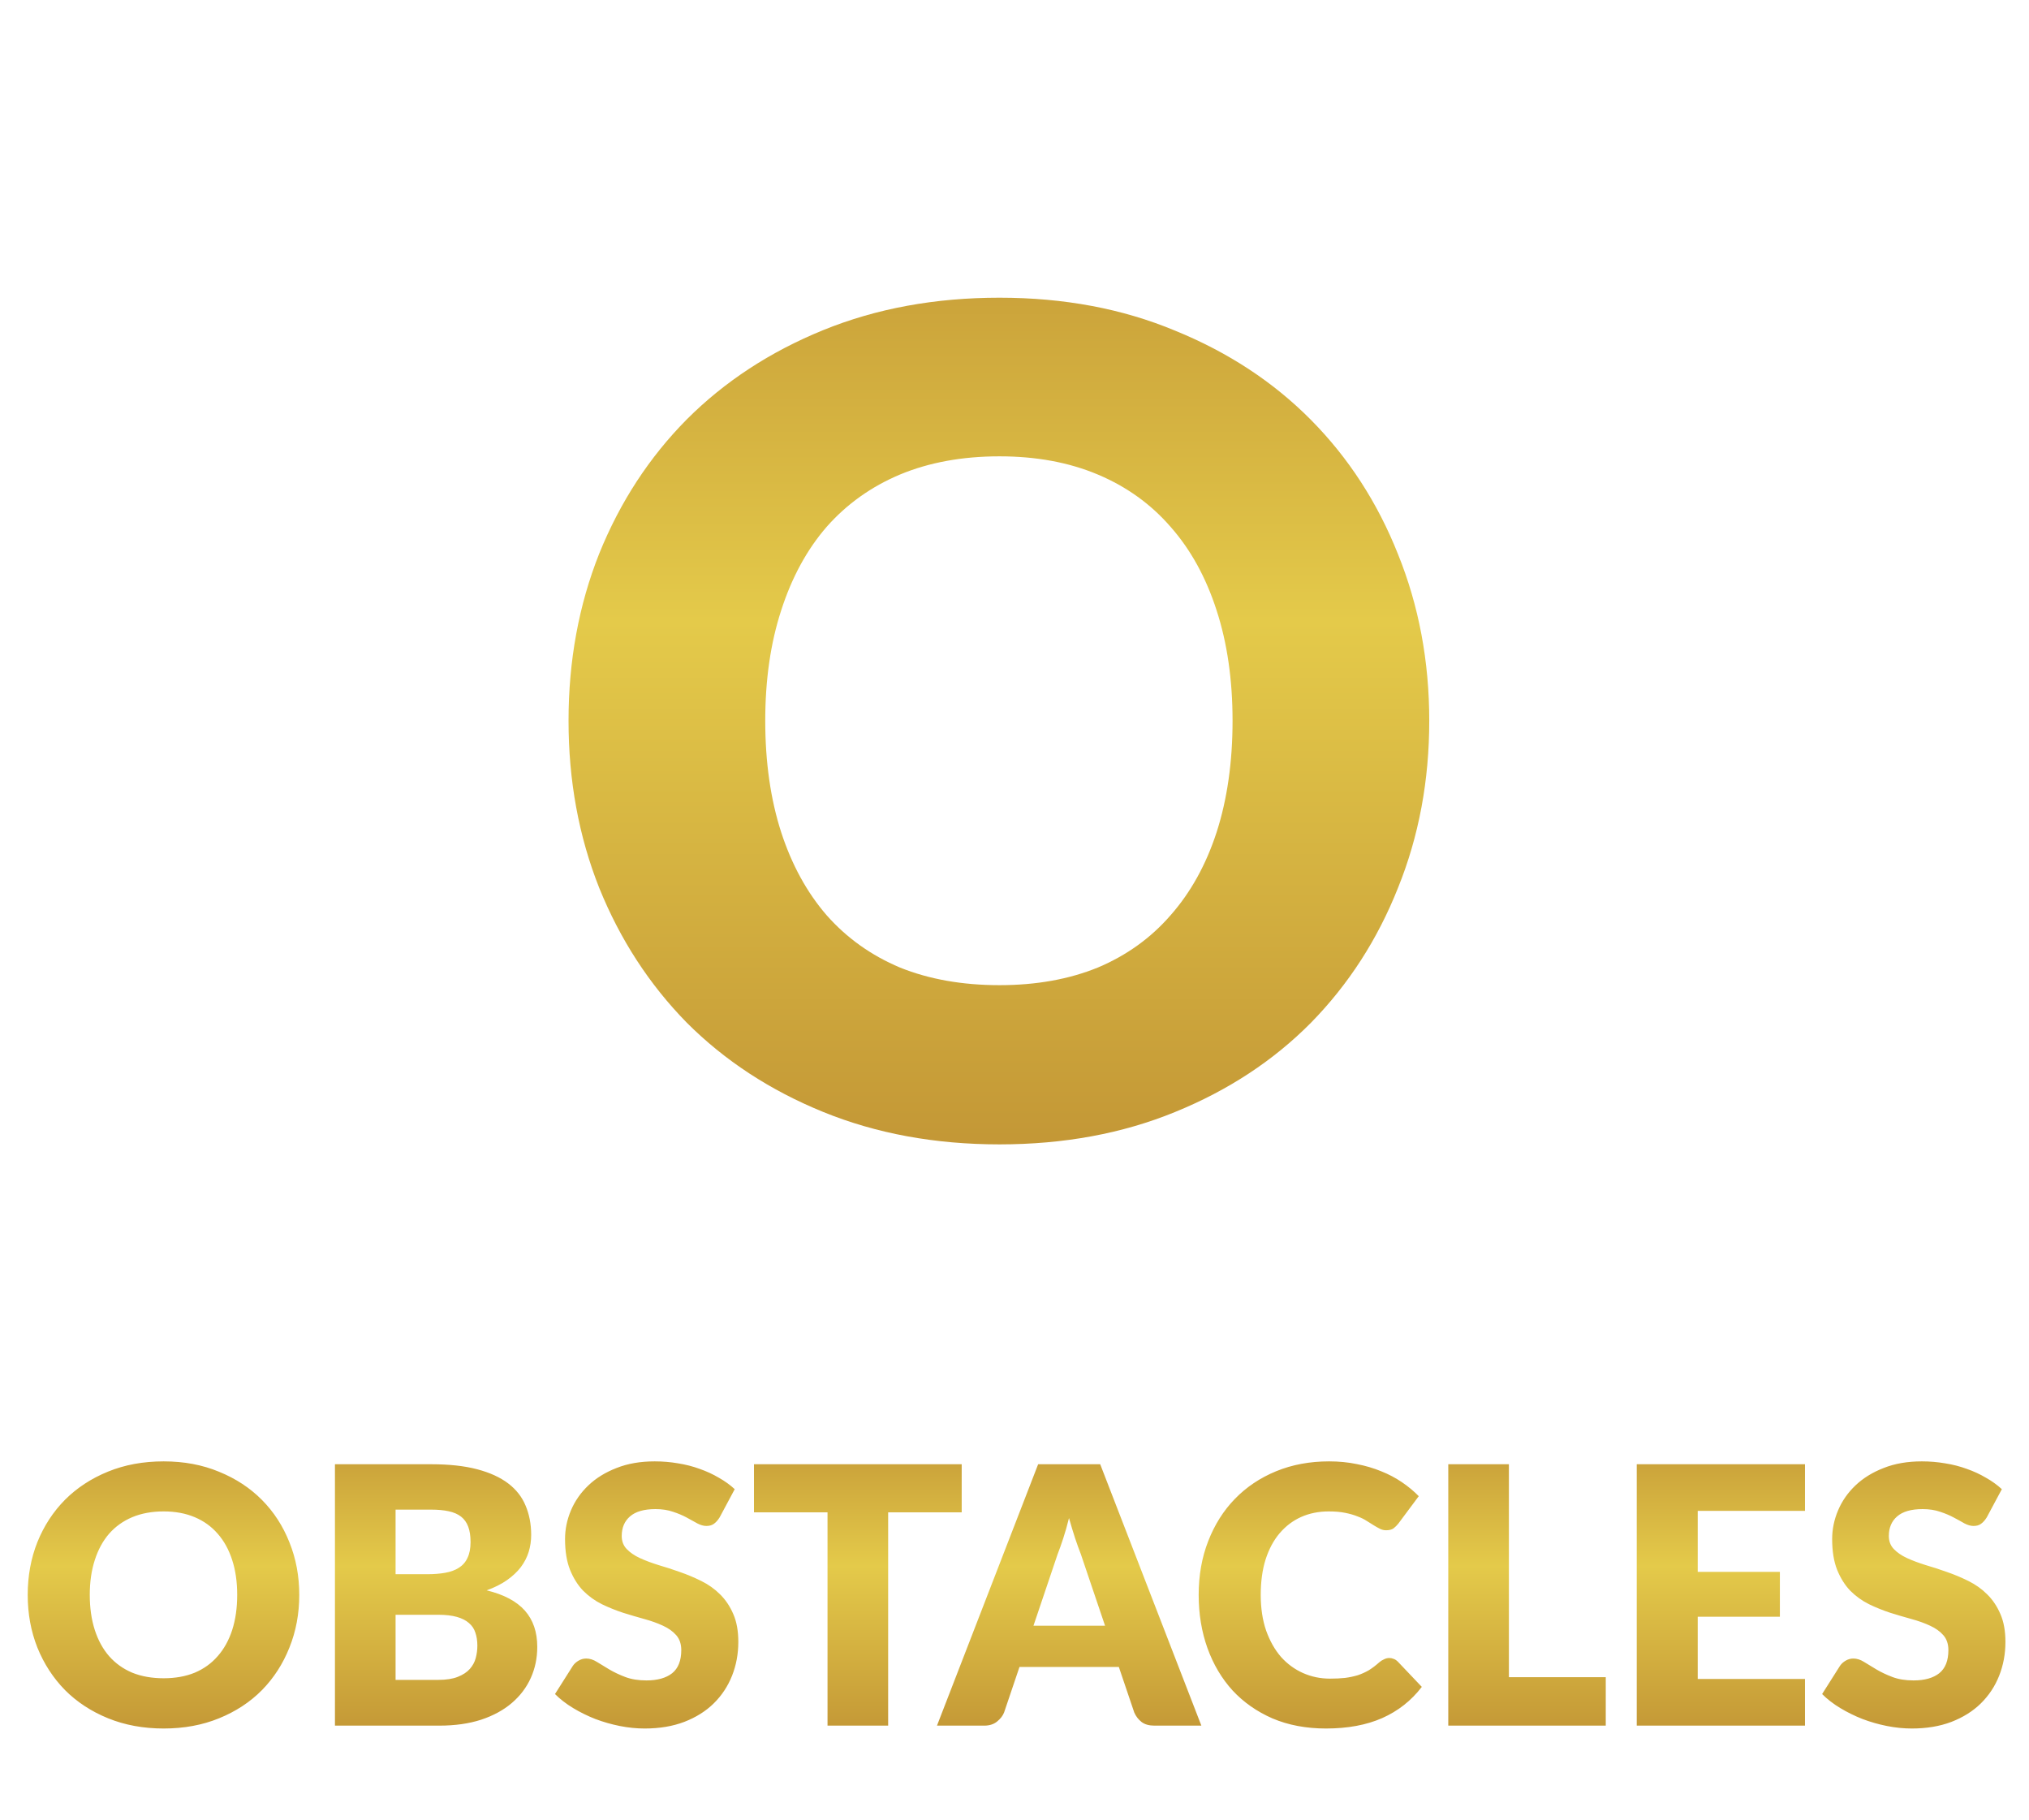
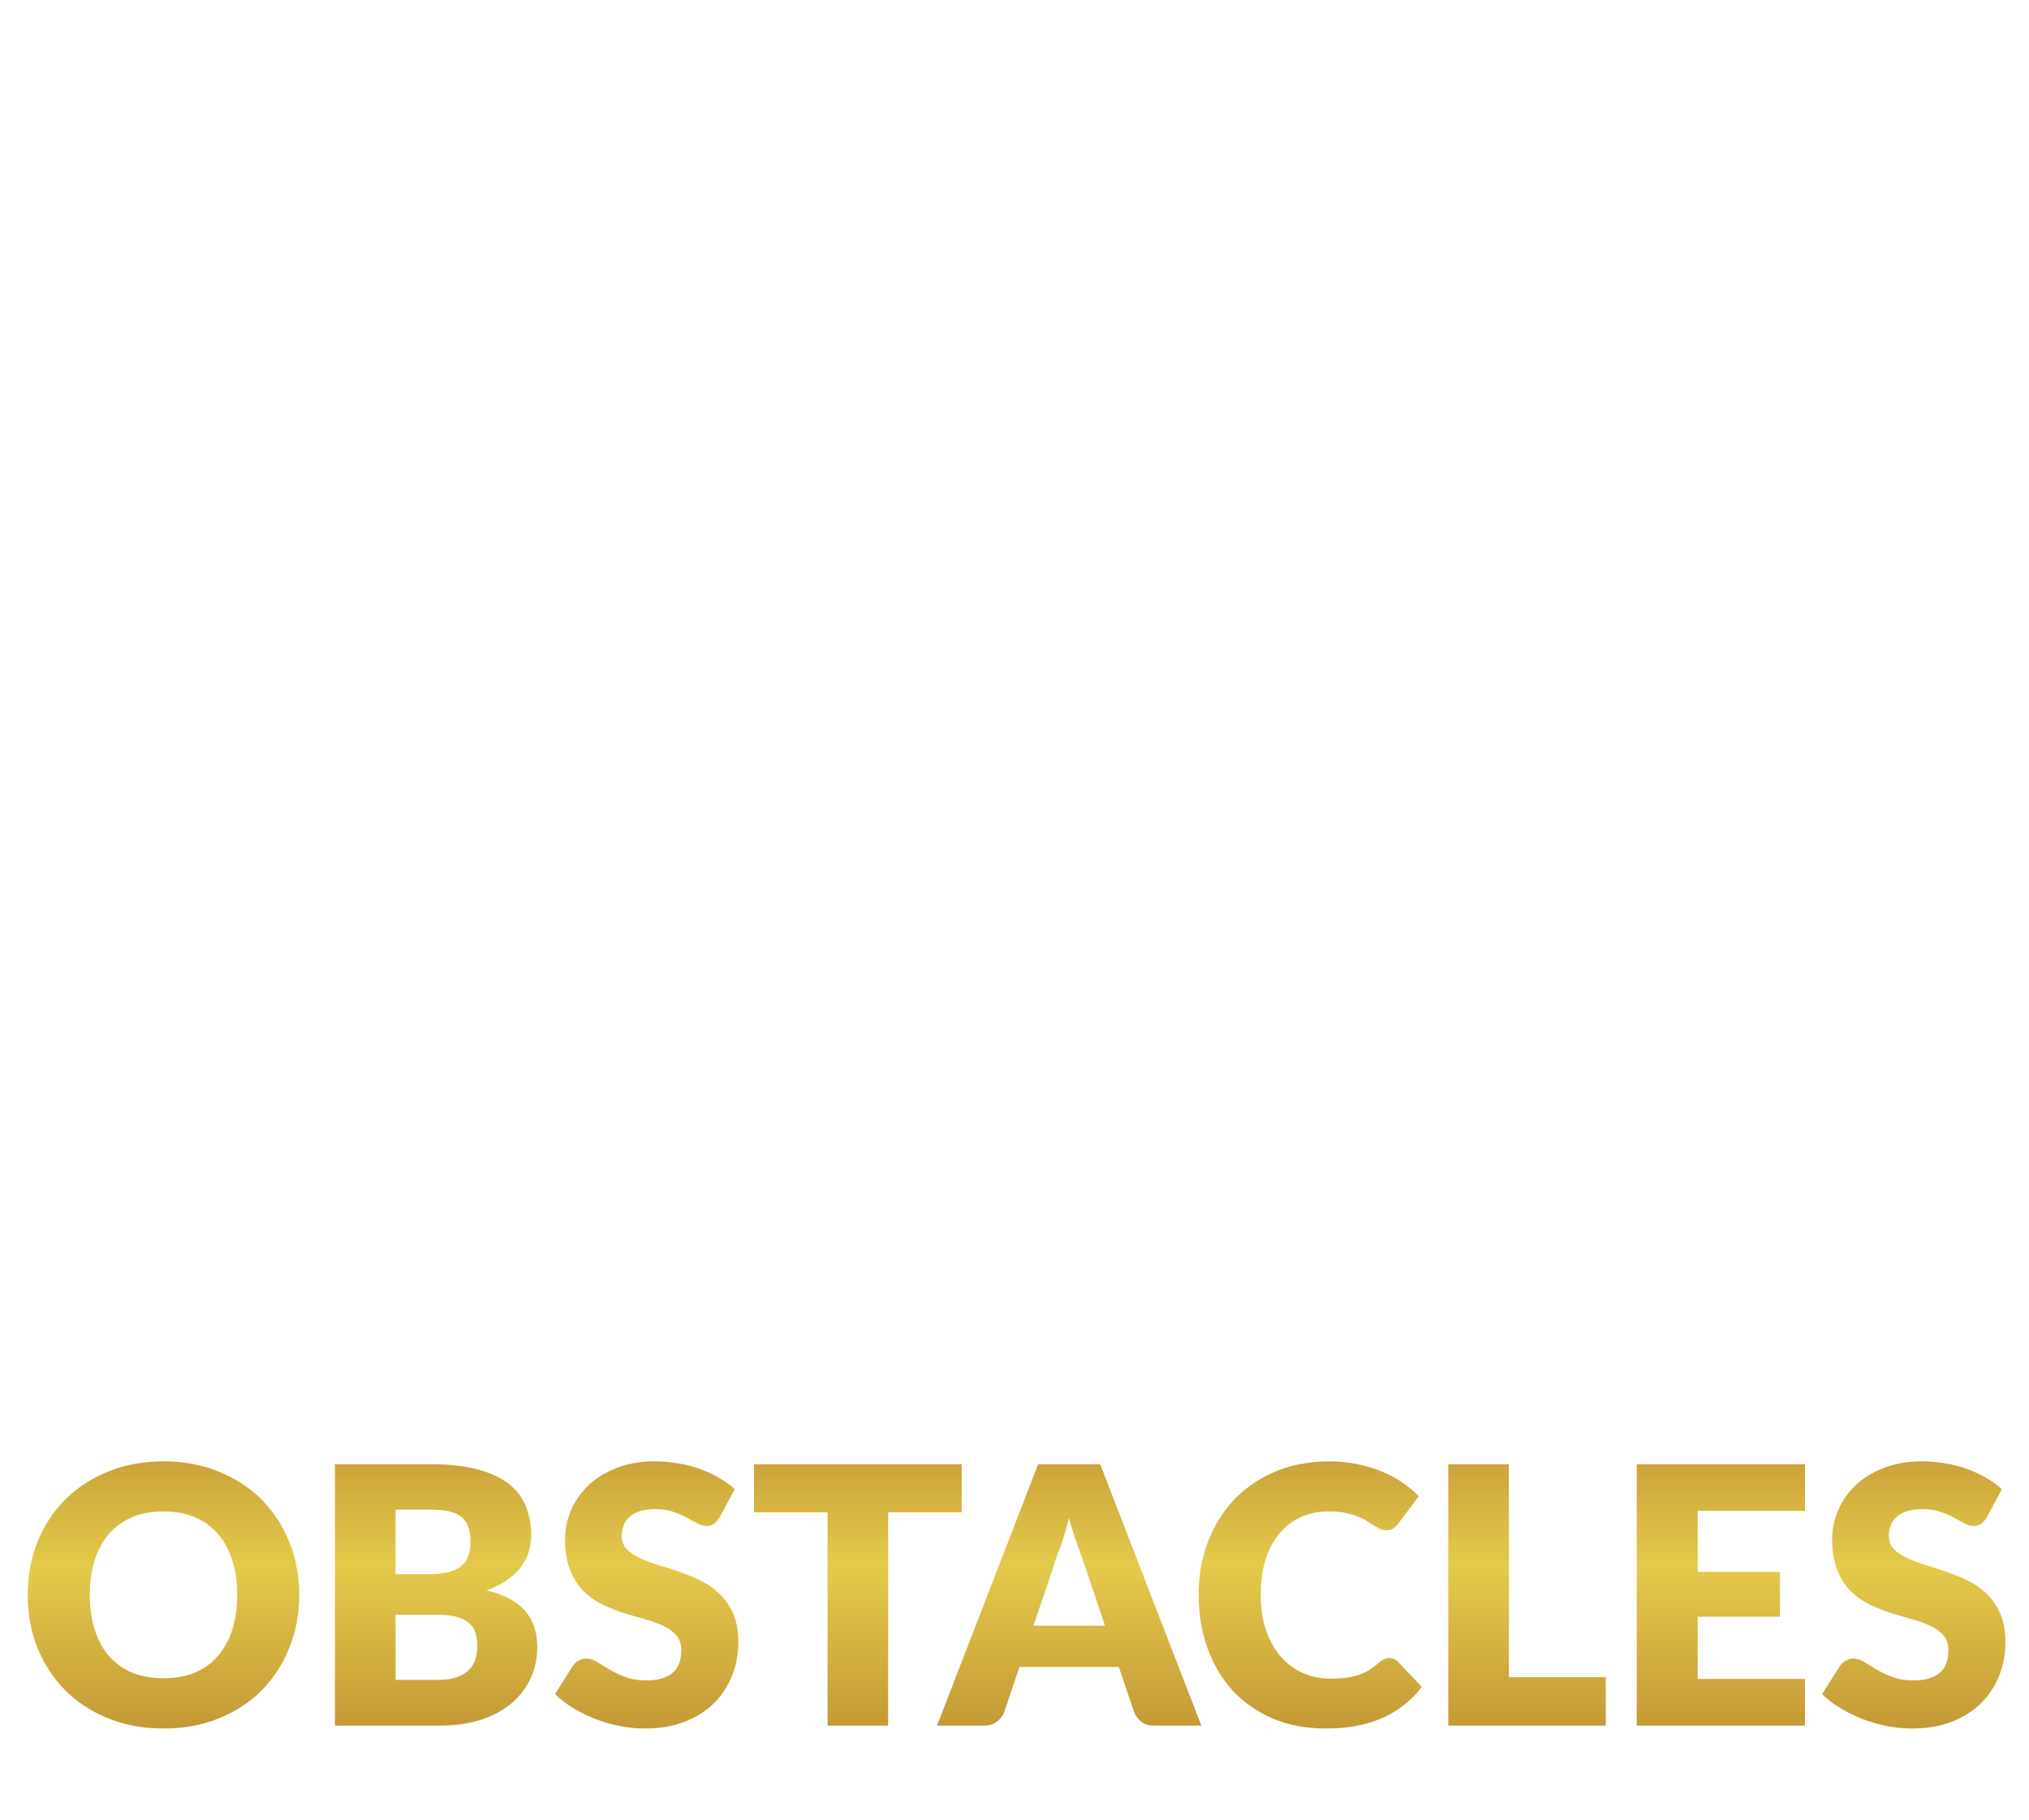
<svg xmlns="http://www.w3.org/2000/svg" width="126" height="113" viewBox="0 0 126 113" fill="none">
  <path d="M18.584 99.018C18.584 100.191 18.38 101.283 17.972 102.293C17.571 103.302 17.003 104.182 16.268 104.932C15.533 105.675 14.645 106.258 13.605 106.681C12.573 107.104 11.426 107.316 10.164 107.316C8.901 107.316 7.75 107.104 6.711 106.681C5.671 106.258 4.78 105.675 4.038 104.932C3.302 104.182 2.731 103.302 2.322 102.293C1.921 101.283 1.721 100.191 1.721 99.018C1.721 97.845 1.921 96.753 2.322 95.743C2.731 94.733 3.302 93.857 4.038 93.114C4.78 92.372 5.671 91.789 6.711 91.366C7.75 90.942 8.901 90.731 10.164 90.731C11.426 90.731 12.573 90.946 13.605 91.377C14.645 91.8 15.533 92.383 16.268 93.126C17.003 93.868 17.571 94.744 17.972 95.754C18.38 96.764 18.584 97.852 18.584 99.018ZM14.73 99.018C14.73 98.216 14.627 97.496 14.419 96.857C14.211 96.211 13.91 95.665 13.516 95.22C13.13 94.774 12.655 94.433 12.091 94.195C11.526 93.957 10.884 93.838 10.164 93.838C9.436 93.838 8.786 93.957 8.214 94.195C7.65 94.433 7.171 94.774 6.778 95.22C6.391 95.665 6.094 96.211 5.887 96.857C5.679 97.496 5.575 98.216 5.575 99.018C5.575 99.827 5.679 100.555 5.887 101.201C6.094 101.84 6.391 102.382 6.778 102.827C7.171 103.273 7.65 103.614 8.214 103.852C8.786 104.082 9.436 104.197 10.164 104.197C10.884 104.197 11.526 104.082 12.091 103.852C12.655 103.614 13.13 103.273 13.516 102.827C13.91 102.382 14.211 101.84 14.419 101.201C14.627 100.555 14.73 99.827 14.73 99.018ZM27.216 104.297C27.713 104.297 28.118 104.234 28.43 104.108C28.749 103.982 28.998 103.819 29.176 103.618C29.354 103.418 29.477 103.191 29.544 102.939C29.61 102.686 29.644 102.43 29.644 102.17C29.644 101.873 29.603 101.606 29.521 101.368C29.447 101.13 29.314 100.93 29.12 100.767C28.935 100.603 28.686 100.477 28.374 100.388C28.062 100.299 27.669 100.254 27.194 100.254H24.565V104.297H27.216ZM24.565 93.727V97.737H26.525C26.941 97.737 27.316 97.707 27.65 97.648C27.984 97.588 28.267 97.484 28.497 97.336C28.734 97.187 28.913 96.983 29.031 96.723C29.158 96.463 29.221 96.137 29.221 95.743C29.221 95.357 29.172 95.038 29.076 94.785C28.979 94.525 28.831 94.317 28.63 94.161C28.43 94.005 28.174 93.894 27.862 93.827C27.557 93.76 27.194 93.727 26.77 93.727H24.565ZM26.77 90.909C27.892 90.909 28.846 91.013 29.633 91.221C30.42 91.429 31.062 91.722 31.56 92.101C32.057 92.48 32.417 92.94 32.64 93.482C32.87 94.024 32.986 94.629 32.986 95.298C32.986 95.661 32.934 96.014 32.83 96.356C32.726 96.69 32.562 97.005 32.34 97.302C32.117 97.592 31.831 97.859 31.482 98.105C31.133 98.35 30.713 98.561 30.223 98.739C31.292 98.999 32.083 99.419 32.596 99.998C33.108 100.577 33.364 101.327 33.364 102.248C33.364 102.939 33.231 103.581 32.963 104.175C32.696 104.769 32.302 105.289 31.782 105.734C31.27 106.172 30.635 106.518 29.878 106.77C29.12 107.015 28.255 107.138 27.283 107.138H20.8V90.909H26.77ZM44.69 94.206C44.579 94.384 44.46 94.518 44.334 94.607C44.215 94.696 44.059 94.741 43.866 94.741C43.695 94.741 43.51 94.689 43.309 94.585C43.116 94.473 42.893 94.351 42.641 94.217C42.396 94.084 42.114 93.965 41.794 93.861C41.475 93.749 41.111 93.694 40.703 93.694C39.997 93.694 39.47 93.846 39.121 94.15C38.779 94.447 38.609 94.852 38.609 95.364C38.609 95.691 38.713 95.962 38.921 96.177C39.129 96.393 39.4 96.579 39.734 96.734C40.075 96.89 40.461 97.035 40.892 97.169C41.33 97.295 41.776 97.44 42.229 97.603C42.682 97.759 43.123 97.945 43.554 98.16C43.992 98.376 44.379 98.65 44.713 98.984C45.054 99.319 45.329 99.727 45.537 100.21C45.745 100.685 45.849 101.26 45.849 101.936C45.849 102.686 45.719 103.388 45.459 104.041C45.199 104.695 44.82 105.267 44.323 105.757C43.833 106.239 43.224 106.622 42.496 106.904C41.776 107.179 40.955 107.316 40.034 107.316C39.529 107.316 39.013 107.264 38.486 107.16C37.966 107.056 37.461 106.911 36.971 106.726C36.481 106.533 36.021 106.306 35.59 106.046C35.16 105.786 34.785 105.497 34.465 105.177L35.579 103.418C35.668 103.291 35.783 103.187 35.924 103.106C36.073 103.017 36.233 102.972 36.403 102.972C36.626 102.972 36.849 103.043 37.072 103.184C37.302 103.325 37.558 103.481 37.84 103.651C38.13 103.822 38.46 103.978 38.831 104.119C39.203 104.26 39.641 104.331 40.146 104.331C40.829 104.331 41.36 104.182 41.739 103.885C42.117 103.581 42.307 103.102 42.307 102.449C42.307 102.07 42.203 101.762 41.995 101.524C41.787 101.286 41.512 101.09 41.171 100.934C40.836 100.778 40.454 100.64 40.023 100.522C39.593 100.403 39.151 100.273 38.698 100.132C38.245 99.983 37.803 99.805 37.372 99.597C36.942 99.382 36.556 99.103 36.214 98.762C35.88 98.413 35.609 97.982 35.401 97.47C35.193 96.95 35.089 96.311 35.089 95.554C35.089 94.945 35.212 94.351 35.456 93.772C35.702 93.192 36.062 92.676 36.537 92.223C37.012 91.77 37.595 91.41 38.286 91.143C38.976 90.868 39.767 90.731 40.658 90.731C41.156 90.731 41.638 90.772 42.106 90.853C42.581 90.928 43.031 91.043 43.454 91.199C43.877 91.347 44.271 91.529 44.635 91.744C45.006 91.952 45.336 92.19 45.626 92.457L44.69 94.206ZM59.721 93.894H55.154V107.138H51.389V93.894H46.822V90.909H59.721V93.894ZM68.623 100.934L67.119 96.489C67.007 96.207 66.889 95.877 66.762 95.498C66.636 95.112 66.51 94.696 66.384 94.251C66.272 94.704 66.153 95.123 66.027 95.509C65.901 95.895 65.782 96.23 65.671 96.512L64.178 100.934H68.623ZM74.604 107.138H71.686C71.359 107.138 71.095 107.064 70.895 106.915C70.694 106.759 70.542 106.562 70.438 106.325L69.48 103.496H63.309L62.352 106.325C62.27 106.533 62.121 106.722 61.906 106.893C61.698 107.056 61.438 107.138 61.126 107.138H58.186L64.468 90.909H68.322L74.604 107.138ZM86.278 102.939C86.367 102.939 86.456 102.957 86.545 102.994C86.634 103.024 86.719 103.08 86.801 103.161L88.294 104.732C87.64 105.586 86.82 106.232 85.832 106.67C84.852 107.101 83.69 107.316 82.346 107.316C81.113 107.316 80.007 107.108 79.026 106.692C78.054 106.269 77.226 105.69 76.543 104.955C75.867 104.212 75.347 103.336 74.983 102.326C74.619 101.309 74.437 100.206 74.437 99.018C74.437 97.808 74.634 96.697 75.028 95.687C75.421 94.67 75.974 93.794 76.687 93.059C77.4 92.324 78.254 91.752 79.249 91.343C80.244 90.935 81.34 90.731 82.535 90.731C83.144 90.731 83.716 90.787 84.25 90.898C84.792 91.002 85.297 91.15 85.765 91.343C86.233 91.529 86.664 91.755 87.057 92.023C87.451 92.29 87.8 92.58 88.104 92.892L86.835 94.596C86.753 94.7 86.656 94.796 86.545 94.885C86.433 94.967 86.278 95.008 86.077 95.008C85.943 95.008 85.817 94.978 85.698 94.919C85.58 94.859 85.453 94.789 85.32 94.707C85.186 94.618 85.037 94.525 84.874 94.429C84.718 94.325 84.529 94.232 84.306 94.15C84.091 94.061 83.835 93.987 83.537 93.927C83.248 93.868 82.906 93.838 82.513 93.838C81.889 93.838 81.317 93.954 80.797 94.184C80.285 94.414 79.84 94.752 79.461 95.197C79.09 95.635 78.8 96.177 78.592 96.823C78.391 97.462 78.291 98.194 78.291 99.018C78.291 99.85 78.403 100.588 78.625 101.234C78.856 101.88 79.164 102.426 79.55 102.872C79.944 103.31 80.4 103.644 80.92 103.874C81.44 104.104 81.997 104.22 82.591 104.22C82.932 104.22 83.244 104.205 83.526 104.175C83.808 104.138 84.072 104.082 84.317 104.008C84.562 103.926 84.792 103.822 85.008 103.696C85.223 103.562 85.442 103.395 85.665 103.195C85.754 103.121 85.851 103.061 85.955 103.017C86.058 102.965 86.166 102.939 86.278 102.939ZM99.717 104.13V107.138H89.937V90.909H93.702V104.13H99.717ZM105.428 93.805V97.592H110.53V100.377H105.428V104.242H112.089V107.138H101.641V90.909H112.089V93.805H105.428ZM123.378 94.206C123.267 94.384 123.148 94.518 123.021 94.607C122.903 94.696 122.747 94.741 122.554 94.741C122.383 94.741 122.197 94.689 121.997 94.585C121.804 94.473 121.581 94.351 121.328 94.217C121.083 94.084 120.801 93.965 120.482 93.861C120.163 93.749 119.799 93.694 119.39 93.694C118.685 93.694 118.158 93.846 117.809 94.15C117.467 94.447 117.296 94.852 117.296 95.364C117.296 95.691 117.4 95.962 117.608 96.177C117.816 96.393 118.087 96.579 118.421 96.734C118.763 96.89 119.149 97.035 119.58 97.169C120.018 97.295 120.463 97.44 120.916 97.603C121.369 97.759 121.811 97.945 122.242 98.16C122.68 98.376 123.066 98.65 123.4 98.984C123.742 99.319 124.016 99.727 124.224 100.21C124.432 100.685 124.536 101.26 124.536 101.936C124.536 102.686 124.406 103.388 124.146 104.041C123.887 104.695 123.508 105.267 123.01 105.757C122.52 106.239 121.911 106.622 121.184 106.904C120.463 107.179 119.643 107.316 118.722 107.316C118.217 107.316 117.701 107.264 117.174 107.16C116.654 107.056 116.149 106.911 115.659 106.726C115.169 106.533 114.708 106.306 114.278 106.046C113.847 105.786 113.472 105.497 113.153 105.177L114.267 103.418C114.356 103.291 114.471 103.187 114.612 103.106C114.76 103.017 114.92 102.972 115.091 102.972C115.314 102.972 115.536 103.043 115.759 103.184C115.989 103.325 116.246 103.481 116.528 103.651C116.817 103.822 117.148 103.978 117.519 104.119C117.89 104.26 118.328 104.331 118.833 104.331C119.517 104.331 120.047 104.182 120.426 103.885C120.805 103.581 120.994 103.102 120.994 102.449C120.994 102.07 120.89 101.762 120.682 101.524C120.474 101.286 120.2 101.09 119.858 100.934C119.524 100.778 119.142 100.64 118.711 100.522C118.28 100.403 117.838 100.273 117.385 100.132C116.932 99.983 116.491 99.805 116.06 99.597C115.629 99.382 115.243 99.103 114.901 98.762C114.567 98.413 114.296 97.982 114.088 97.47C113.88 96.95 113.776 96.311 113.776 95.554C113.776 94.945 113.899 94.351 114.144 93.772C114.389 93.192 114.749 92.676 115.224 92.223C115.7 91.77 116.283 91.41 116.973 91.143C117.664 90.868 118.455 90.731 119.346 90.731C119.843 90.731 120.326 90.772 120.794 90.853C121.269 90.928 121.718 91.043 122.142 91.199C122.565 91.347 122.958 91.529 123.322 91.744C123.693 91.952 124.024 92.19 124.314 92.457L123.378 94.206Z" fill="url(#paint0_linear_13_66)" />
-   <path d="M88.756 44.749C88.756 48.467 88.109 51.927 86.814 55.128C85.543 58.329 83.743 61.118 81.413 63.495C79.083 65.849 76.27 67.696 72.975 69.038C69.704 70.379 66.067 71.05 62.066 71.05C58.065 71.05 54.417 70.379 51.122 69.038C47.827 67.696 45.003 65.849 42.649 63.495C40.319 61.118 38.507 58.329 37.212 55.128C35.941 51.927 35.306 48.467 35.306 44.749C35.306 41.03 35.941 37.57 37.212 34.37C38.507 31.169 40.319 28.391 42.649 26.038C45.003 23.684 47.827 21.837 51.122 20.495C54.417 19.154 58.065 18.483 62.066 18.483C66.067 18.483 69.704 19.165 72.975 20.53C76.27 21.872 79.083 23.72 81.413 26.073C83.743 28.427 85.543 31.204 86.814 34.405C88.109 37.606 88.756 41.054 88.756 44.749ZM76.541 44.749C76.541 42.207 76.211 39.924 75.552 37.9C74.893 35.852 73.94 34.122 72.693 32.71C71.469 31.298 69.962 30.215 68.174 29.462C66.385 28.709 64.349 28.332 62.066 28.332C59.76 28.332 57.7 28.709 55.888 29.462C54.099 30.215 52.581 31.298 51.334 32.71C50.11 34.122 49.169 35.852 48.51 37.9C47.851 39.924 47.521 42.207 47.521 44.749C47.521 47.314 47.851 49.621 48.51 51.668C49.169 53.692 50.11 55.41 51.334 56.823C52.581 58.235 54.099 59.317 55.888 60.071C57.7 60.8 59.76 61.165 62.066 61.165C64.349 61.165 66.385 60.8 68.174 60.071C69.962 59.317 71.469 58.235 72.693 56.823C73.94 55.41 74.893 53.692 75.552 51.668C76.211 49.621 76.541 47.314 76.541 44.749Z" fill="url(#paint1_linear_13_66)" />
  <defs>
    <linearGradient id="paint0_linear_13_66" x1="63.131" y1="85.138" x2="63.131" y2="112.138" gradientUnits="userSpaceOnUse">
      <stop stop-color="#B5812D" />
      <stop offset="0.448" stop-color="#E4CA4A" />
      <stop offset="1" stop-color="#B5812D" />
    </linearGradient>
    <linearGradient id="paint1_linear_13_66" x1="62.047" y1="0.485" x2="62.047" y2="85.485" gradientUnits="userSpaceOnUse">
      <stop stop-color="#B5812D" />
      <stop offset="0.448" stop-color="#E4CA4A" />
      <stop offset="1" stop-color="#B5812D" />
    </linearGradient>
  </defs>
</svg>